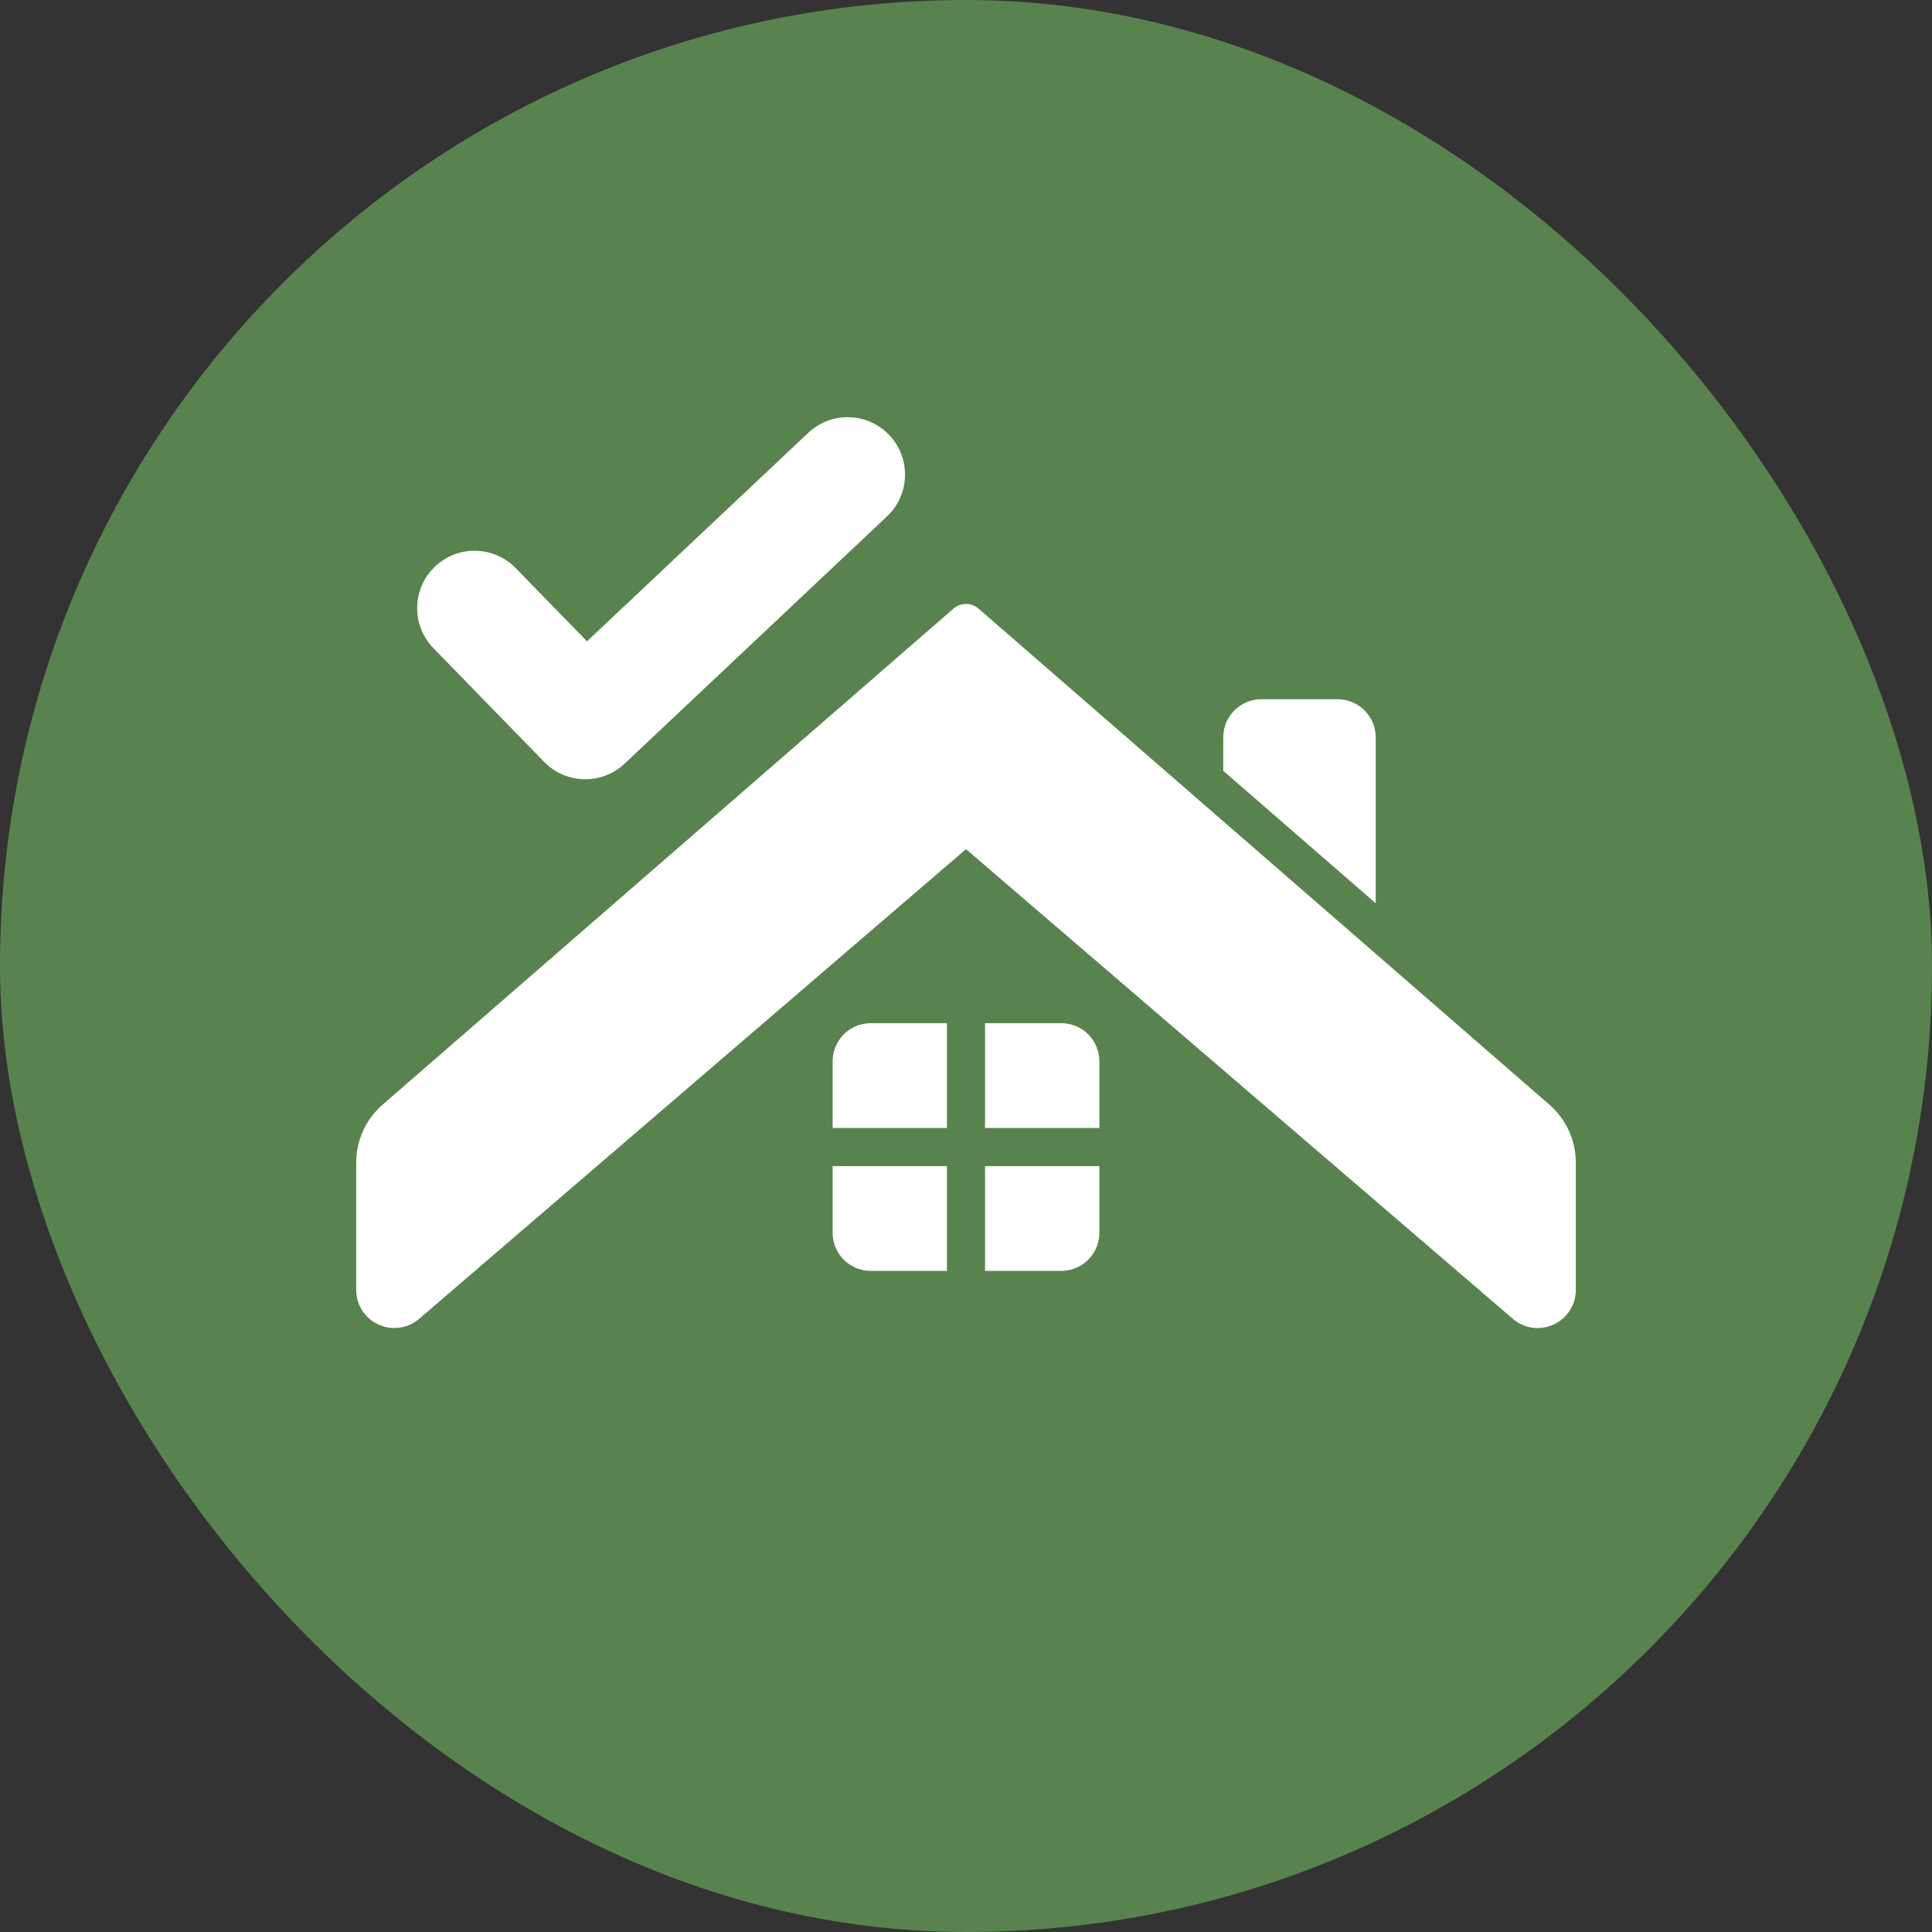
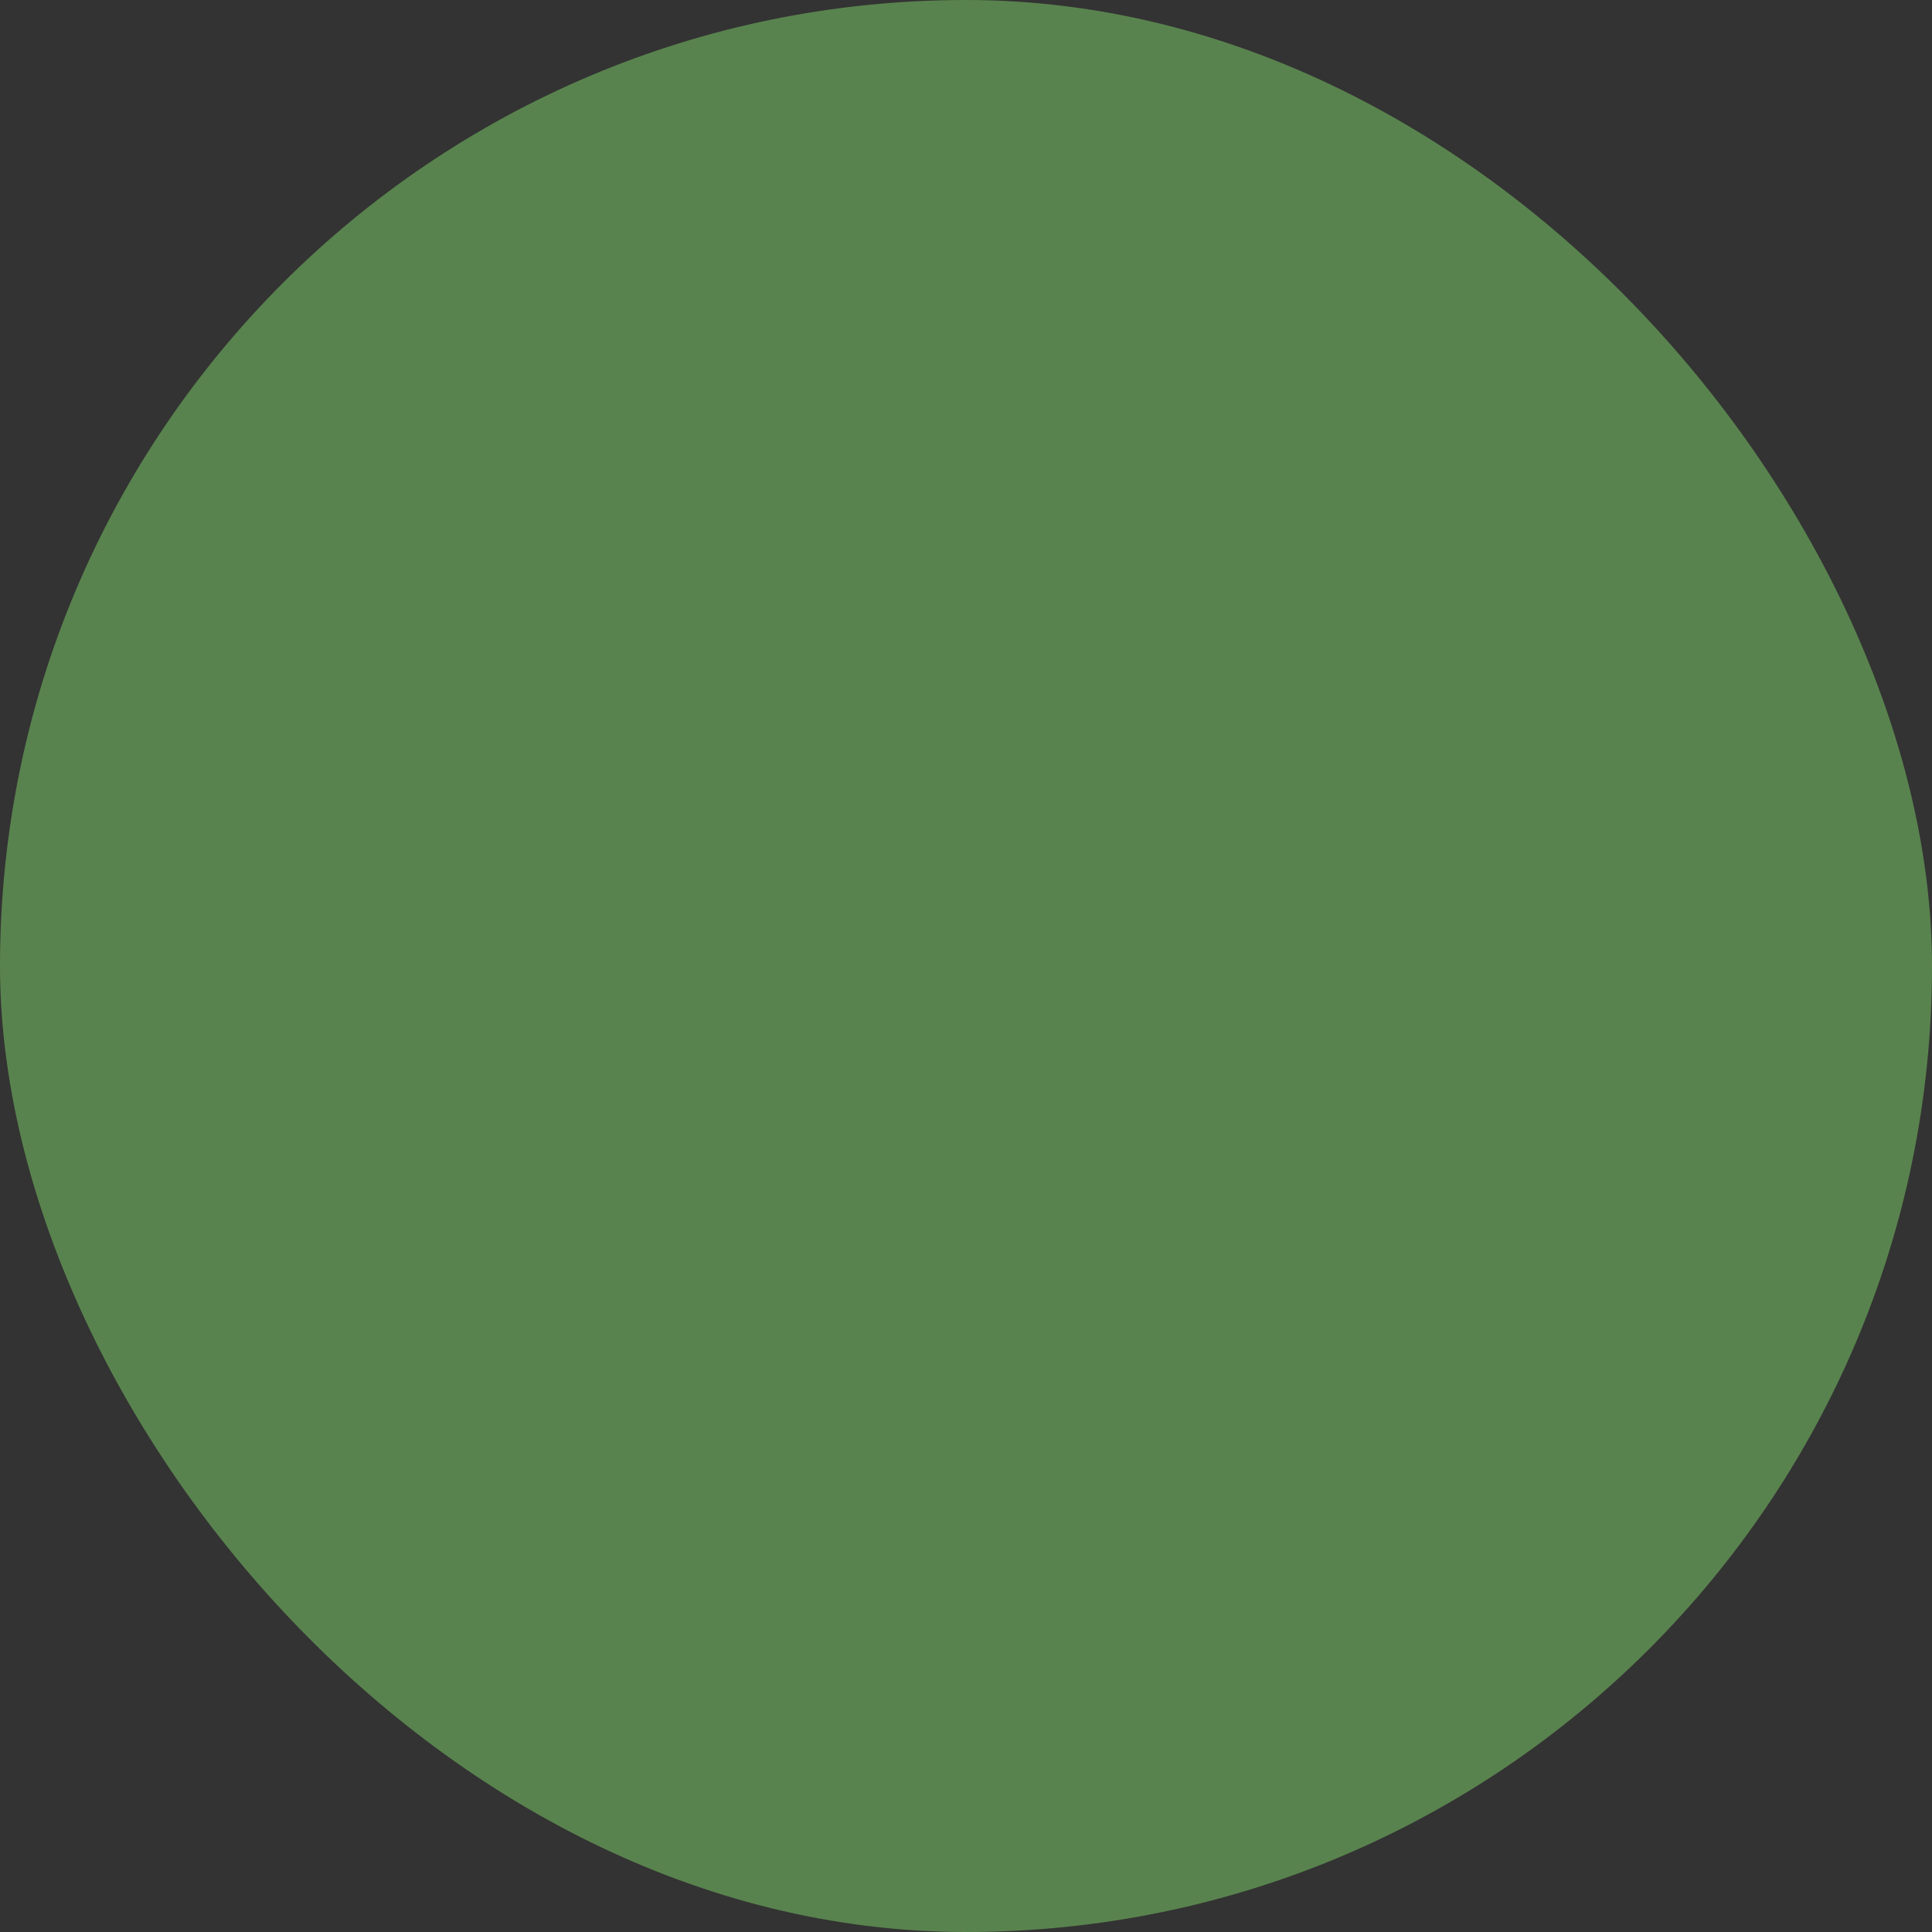
<svg xmlns="http://www.w3.org/2000/svg" width="80" height="80" viewBox="0 0 80 80" fill="none">
  <rect x="0" y="0" width="80" height="80" fill="#333333" stroke="none" />
  <rect width="80" height="80" rx="40" fill="#59834E" />
  <g clip-path="url(#clip0_161_16703)">
-     <path d="M56.965 37.402V30.531C56.964 30.113 56.798 29.712 56.502 29.416C56.206 29.12 55.805 28.953 55.387 28.953H52.23C51.812 28.953 51.411 29.12 51.115 29.416C50.819 29.712 50.653 30.113 50.652 30.531V31.917L56.965 37.402ZM64.16 45.745L40.518 25.201C40.374 25.076 40.19 25.008 40 25.008C39.81 25.008 39.626 25.076 39.482 25.201L15.84 45.745C15.498 46.042 15.223 46.41 15.035 46.824C14.847 47.237 14.75 47.685 14.75 48.139V53.409C14.749 53.711 14.835 54.007 14.998 54.261C15.161 54.516 15.393 54.719 15.667 54.845C15.941 54.972 16.246 55.017 16.546 54.975C16.845 54.933 17.126 54.807 17.355 54.61L40 35.161L62.645 54.61C62.929 54.856 63.292 54.992 63.667 54.993C63.896 54.993 64.122 54.943 64.329 54.847C64.606 54.722 64.84 54.52 65.003 54.264C65.166 54.009 65.252 53.712 65.25 53.409V48.139C65.25 47.685 65.153 47.237 64.965 46.824C64.777 46.41 64.502 46.042 64.16 45.745Z" fill="white" />
-     <path fill-rule="evenodd" clip-rule="evenodd" d="M36.828 18.022C37.729 18.978 37.684 20.482 36.728 21.383L25.865 31.62C24.92 32.51 23.436 32.478 22.531 31.548L17.949 26.841C17.033 25.9 17.054 24.395 17.994 23.479C18.935 22.564 20.44 22.584 21.356 23.525L24.306 26.556L33.468 17.922C34.423 17.022 35.928 17.067 36.828 18.022Z" fill="white" />
-     <path d="M39.211 46.707V42.367H36.055C35.636 42.368 35.235 42.534 34.939 42.83C34.644 43.126 34.477 43.527 34.477 43.945V46.707H39.211ZM40.789 46.707H45.523V43.945C45.523 43.527 45.356 43.126 45.061 42.83C44.765 42.534 44.364 42.368 43.945 42.367H40.789V46.707ZM39.211 48.285H34.477V51.047C34.477 51.465 34.644 51.866 34.939 52.162C35.235 52.458 35.636 52.624 36.055 52.625H39.211V48.285ZM40.789 48.285V52.625H43.945C44.364 52.624 44.765 52.458 45.061 52.162C45.356 51.866 45.523 51.465 45.523 51.047V48.285H40.789Z" fill="white" />
-   </g>
+     </g>
  <defs>
    <clipPath id="clip0_161_16703">
-       <rect width="50.5" height="50.5" fill="white" transform="translate(14.75 14.75)" />
-     </clipPath>
+       </clipPath>
  </defs>
</svg>